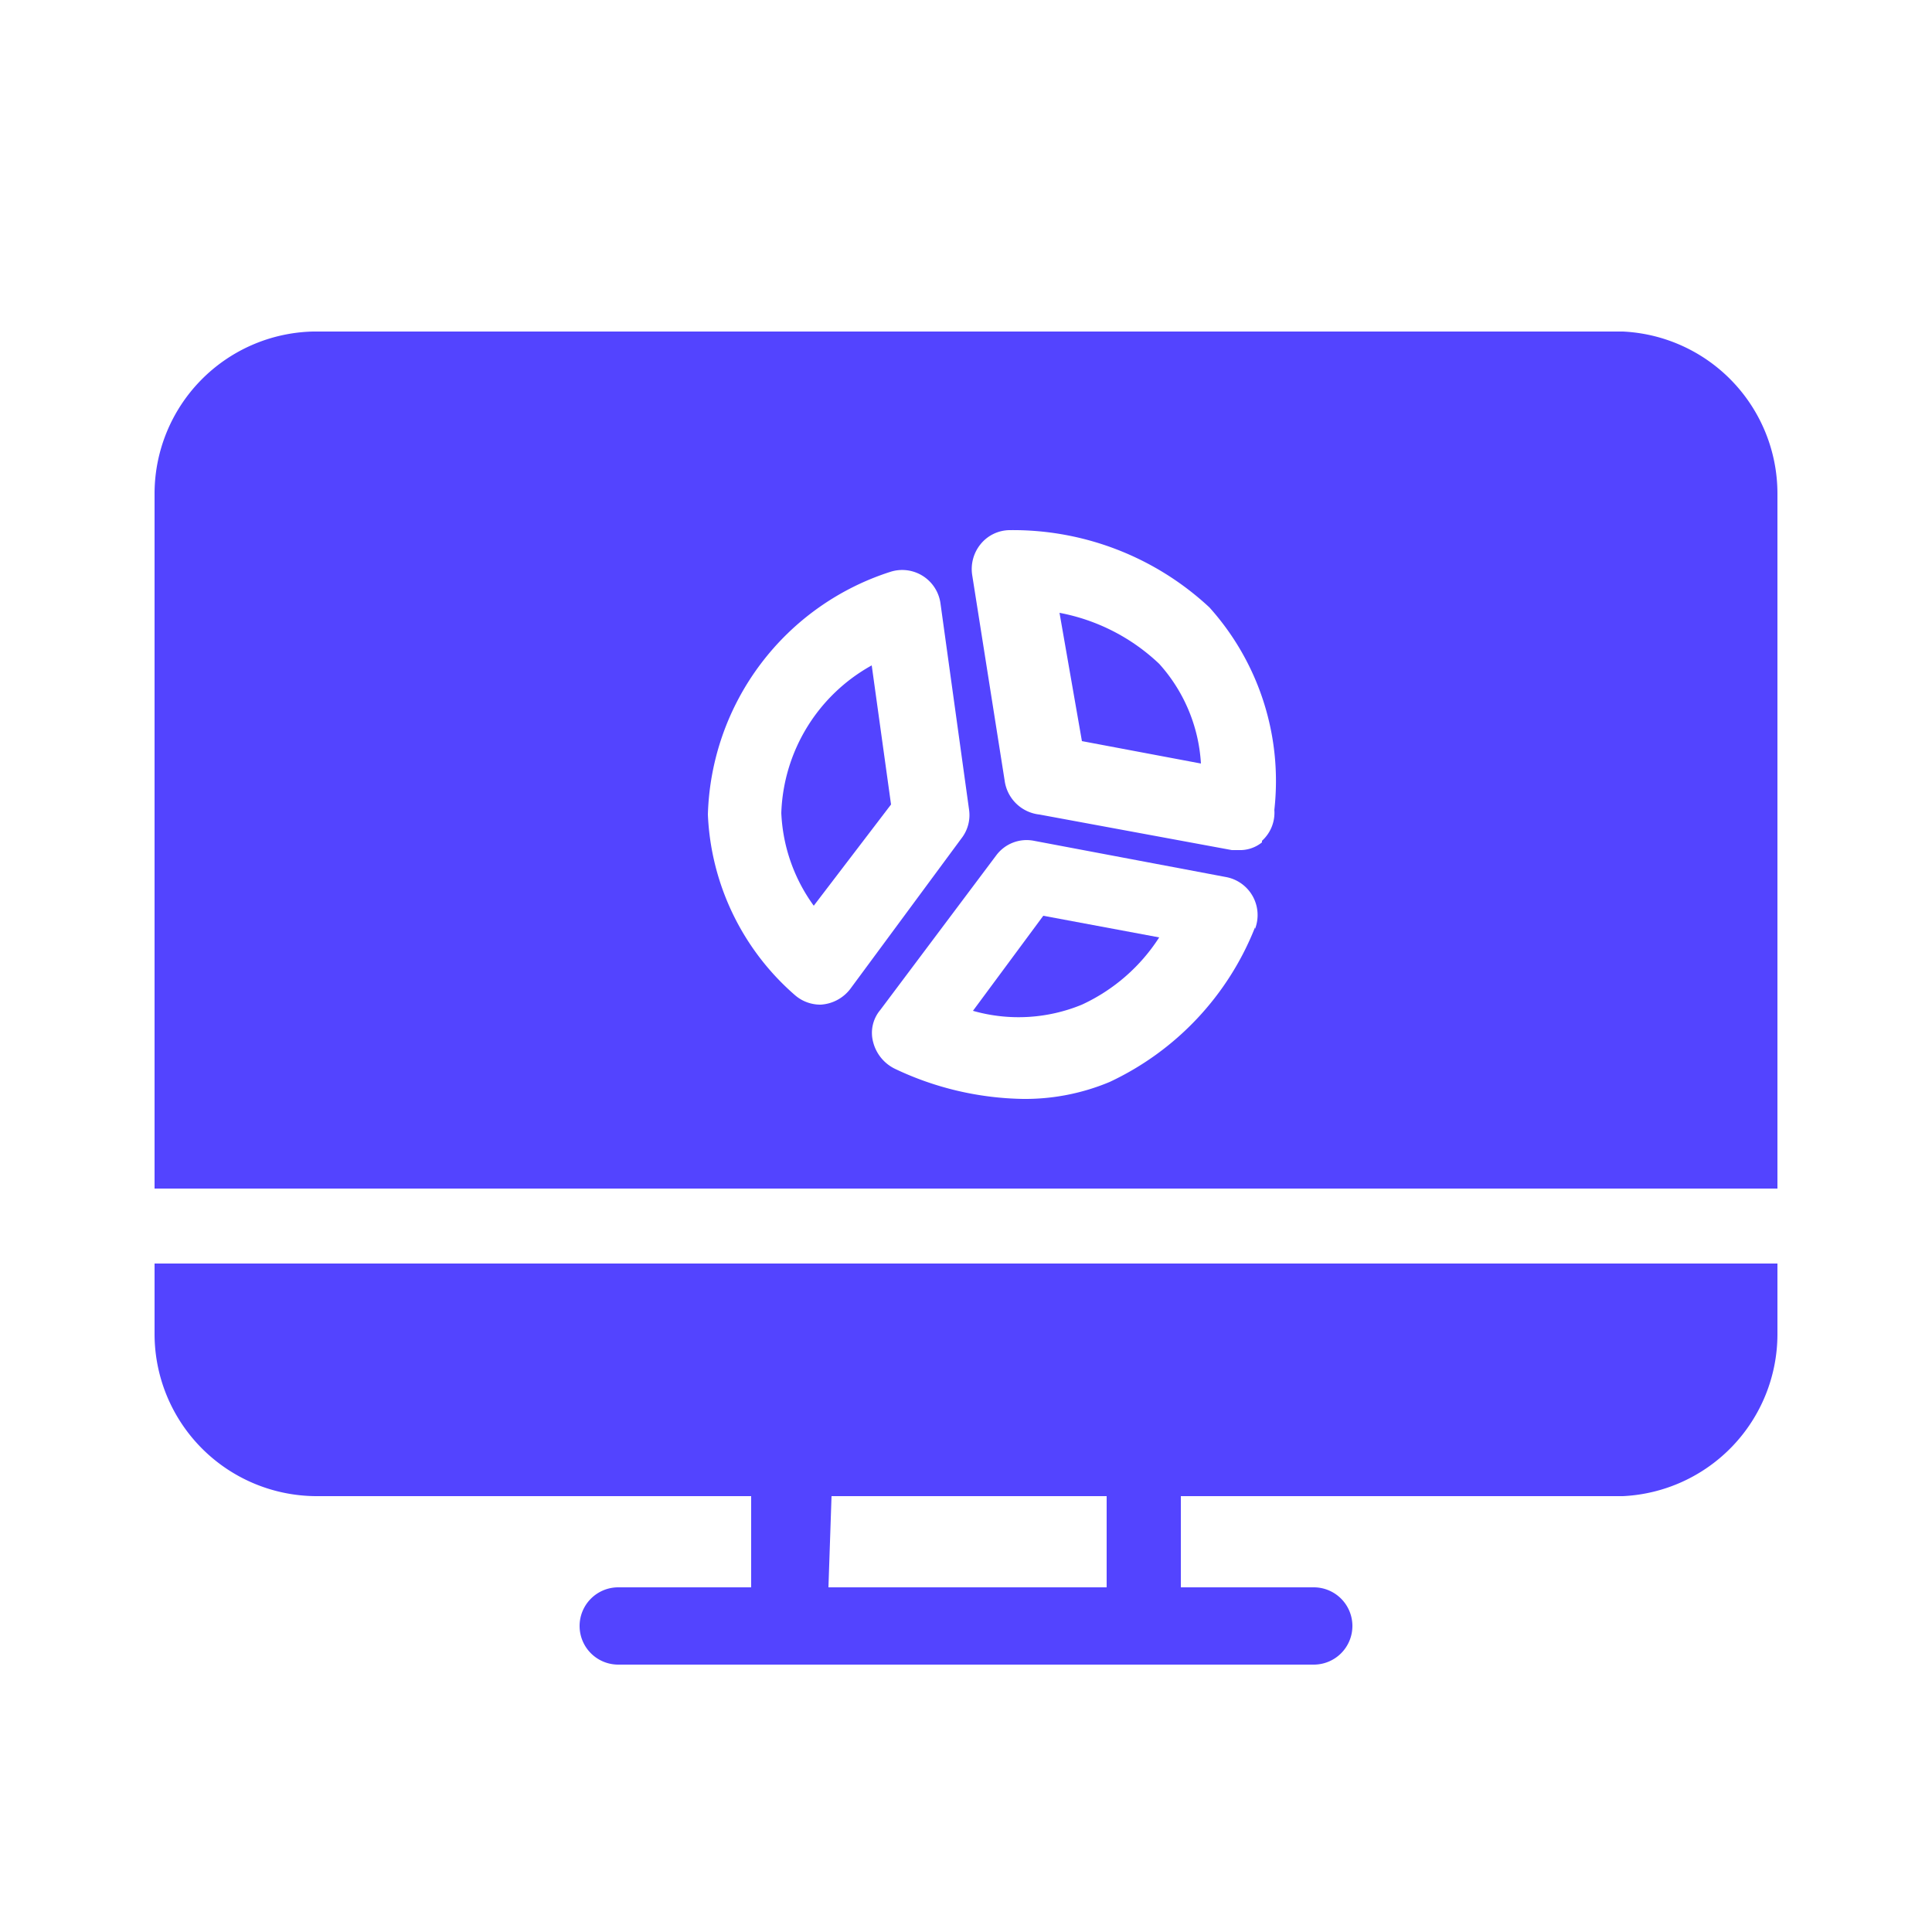
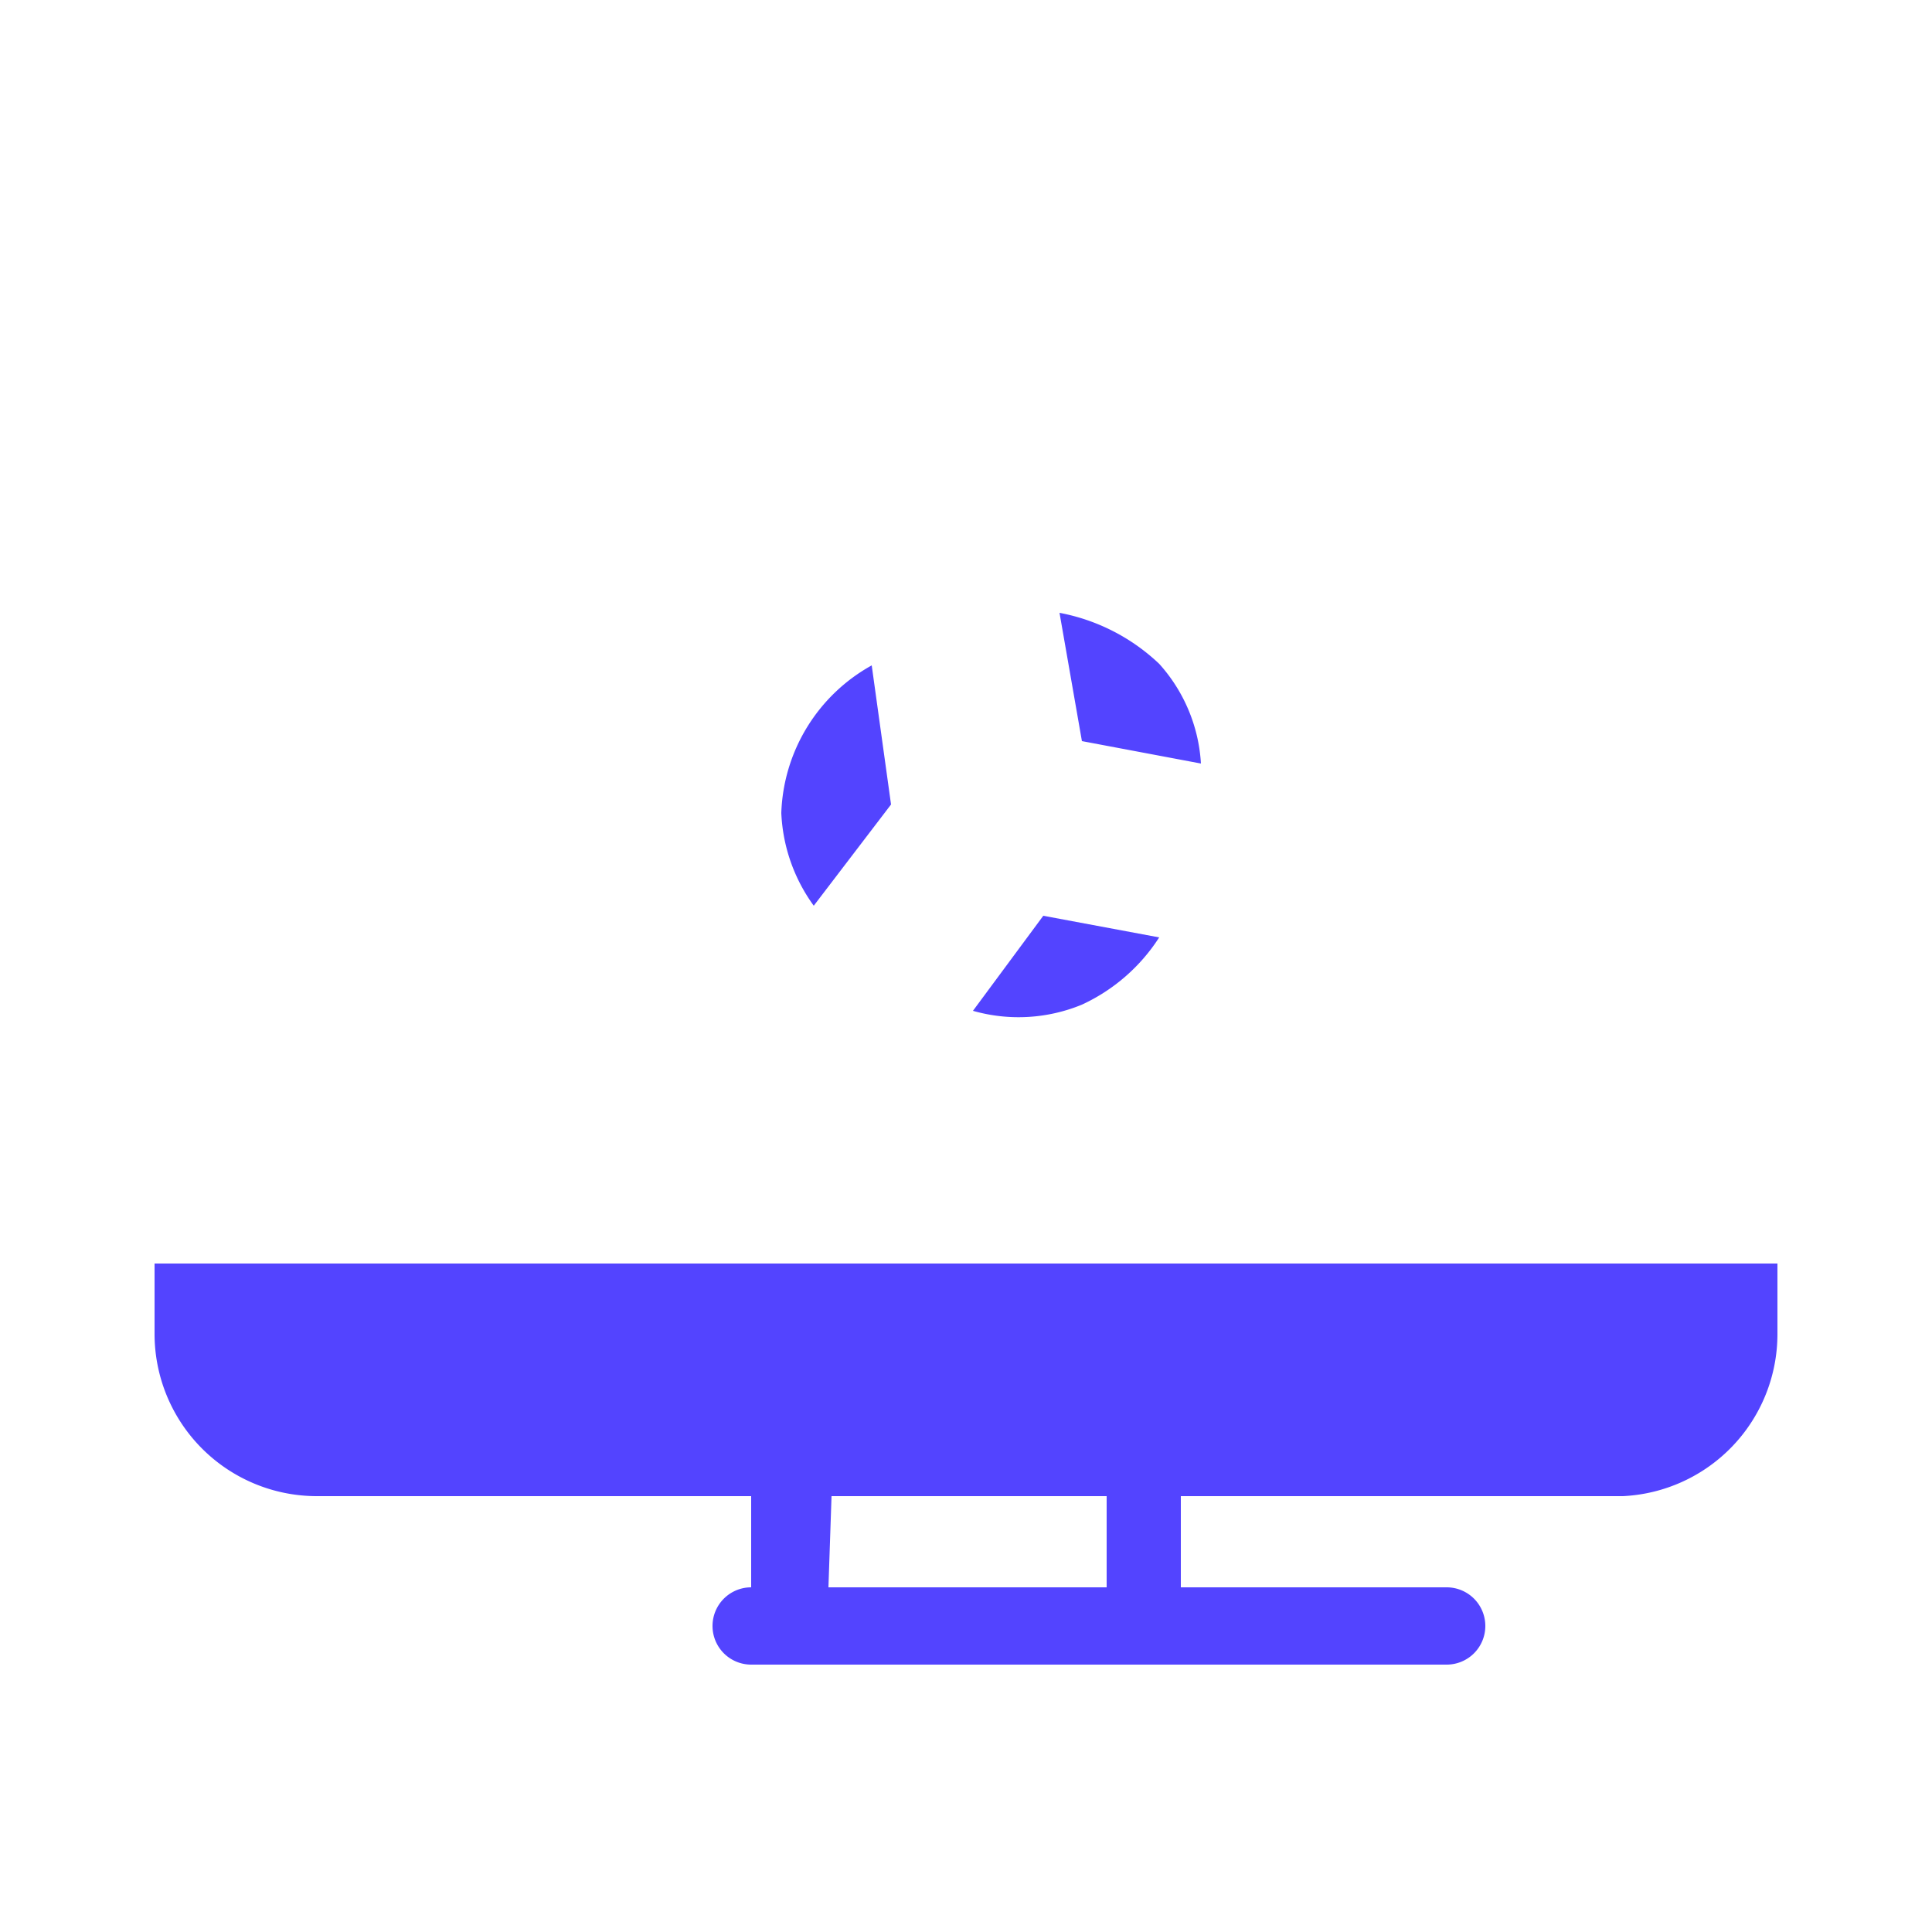
<svg xmlns="http://www.w3.org/2000/svg" viewBox="0 0 25 25" id="monitorgraph">
  <g fill="#5344ff" class="color000000 svgShape">
-     <path d="M10.11 10.52a2.2 2.2 0 00.42 1.2l1-1.31-.25-1.8A2.27 2.27 0 0010.11 10.52zM13.71 7.93L14 9.59l1.54.29A2.11 2.11 0 0015 8.59 2.56 2.56 0 0013.71 7.93zM12.59 13.08A2.15 2.15 0 0014 13a2.37 2.37 0 001-.87l-1.5-.28zM2 17.27a2.1 2.1 0 002.09 2.09H9.72v1.18H8a.5.5 0 00-.5.5.5.5 0 00.5.5h9a.5.5 0 00.5-.5.5.5 0 00-.5-.5H15.28V19.36H21A2.1 2.1 0 0023 17.27v-.92H2zm8.76 2.09h3.56v1.18H10.72z" fill="#5344ff" class="color000000 svgShape" />
-     <path d="M21,4.29H4.05A2.1,2.1,0,0,0,2,6.38v9H23v-9A2.1,2.1,0,0,0,21,4.29ZM10.62,13h0a.5.5,0,0,1-.33-.12,3.28,3.28,0,0,1-1.13-2.34A3.4,3.4,0,0,1,11.52,7.4a.5.5,0,0,1,.65.41l.37,2.67a.49.49,0,0,1-.1.37L11,12.8A.52.52,0,0,1,10.62,13Zm5.62-1a3.72,3.72,0,0,1-1.88,2,2.83,2.83,0,0,1-1.12.22,4,4,0,0,1-1.66-.39.53.53,0,0,1-.28-.34.46.46,0,0,1,.09-.42l1.5-2a.49.49,0,0,1,.49-.19l2.49.47a.5.5,0,0,1,.37.67Zm.09-1.1a.45.45,0,0,1-.3.1h-.09l-2.49-.46A.51.51,0,0,1,13,10.1l-.42-2.66a.51.51,0,0,1,.11-.4.49.49,0,0,1,.37-.18,3.73,3.73,0,0,1,2.59,1,3.36,3.36,0,0,1,.84,2.62A.49.49,0,0,1,16.33,10.88Z" fill="#5344ff" class="color000000 svgShape" />
+     <path d="M10.11 10.52a2.2 2.2 0 00.42 1.2l1-1.31-.25-1.8A2.27 2.27 0 0010.11 10.52zM13.71 7.93L14 9.59l1.54.29A2.11 2.11 0 0015 8.59 2.56 2.56 0 0013.71 7.93zM12.59 13.08A2.15 2.15 0 0014 13a2.37 2.37 0 001-.87l-1.5-.28zM2 17.27a2.1 2.1 0 002.09 2.09H9.72v1.18a.5.5 0 00-.5.5.5.5 0 00.5.5h9a.5.5 0 00.5-.5.5.5 0 00-.5-.5H15.28V19.36H21A2.1 2.1 0 0023 17.27v-.92H2zm8.76 2.09h3.56v1.18H10.72z" fill="#5344ff" class="color000000 svgShape" />
  </g>
</svg>